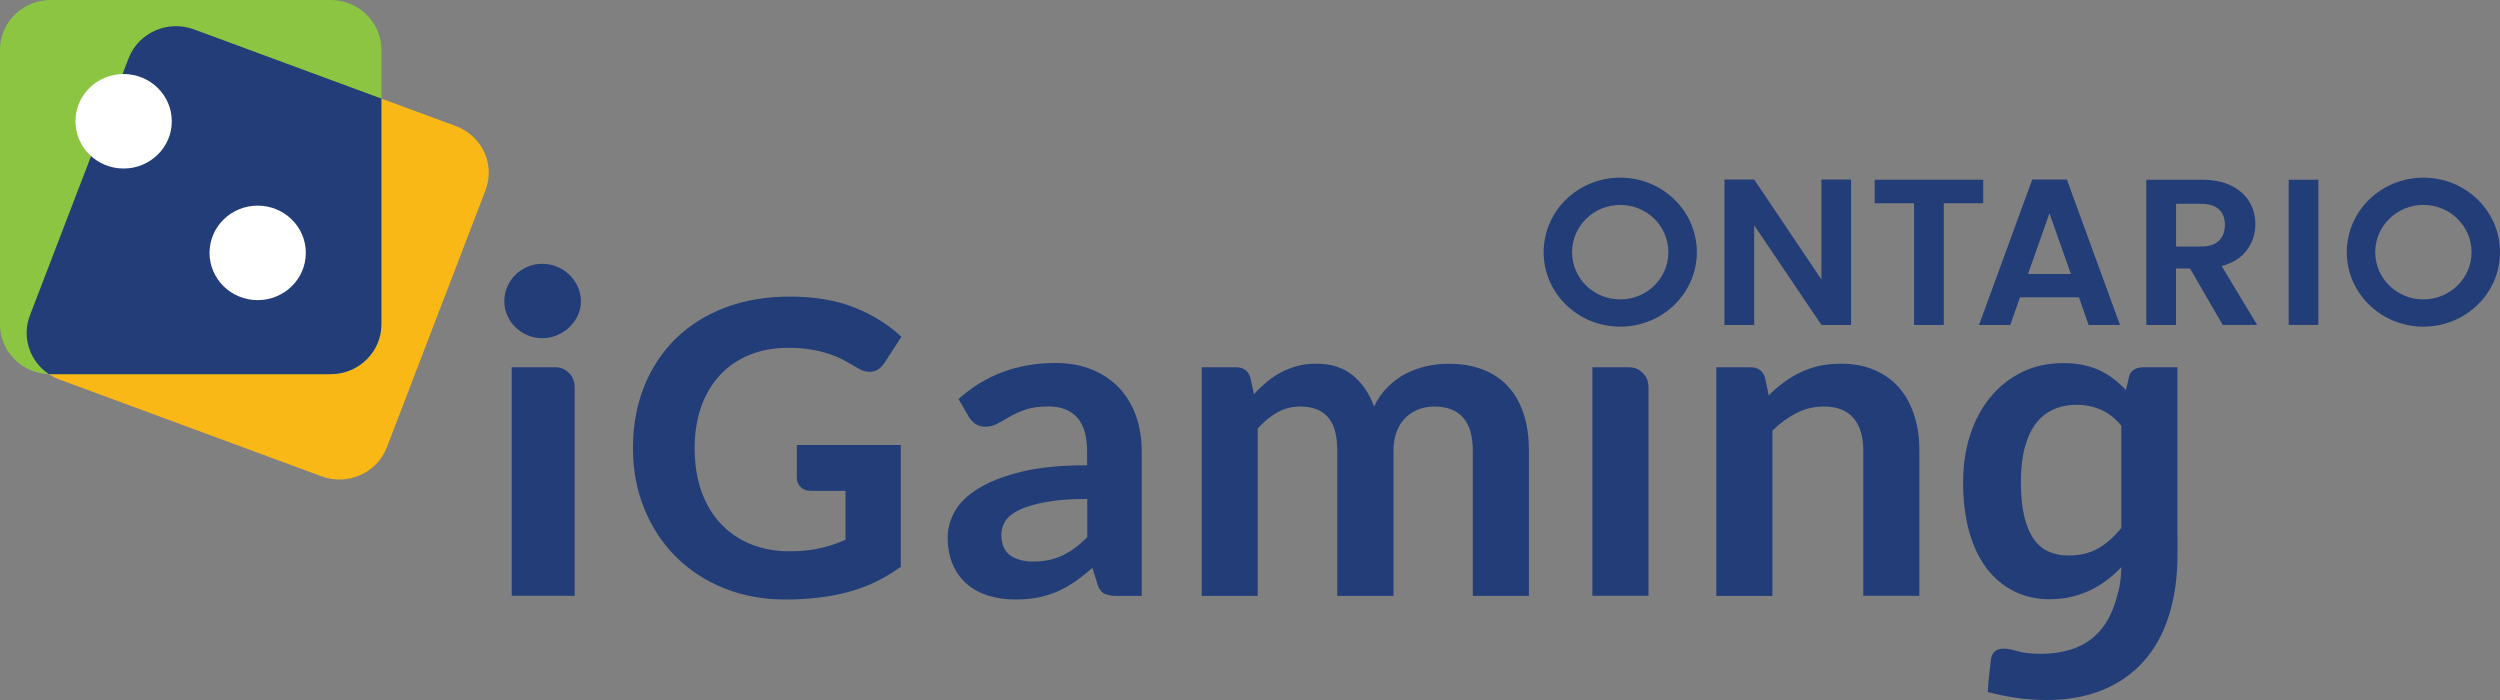
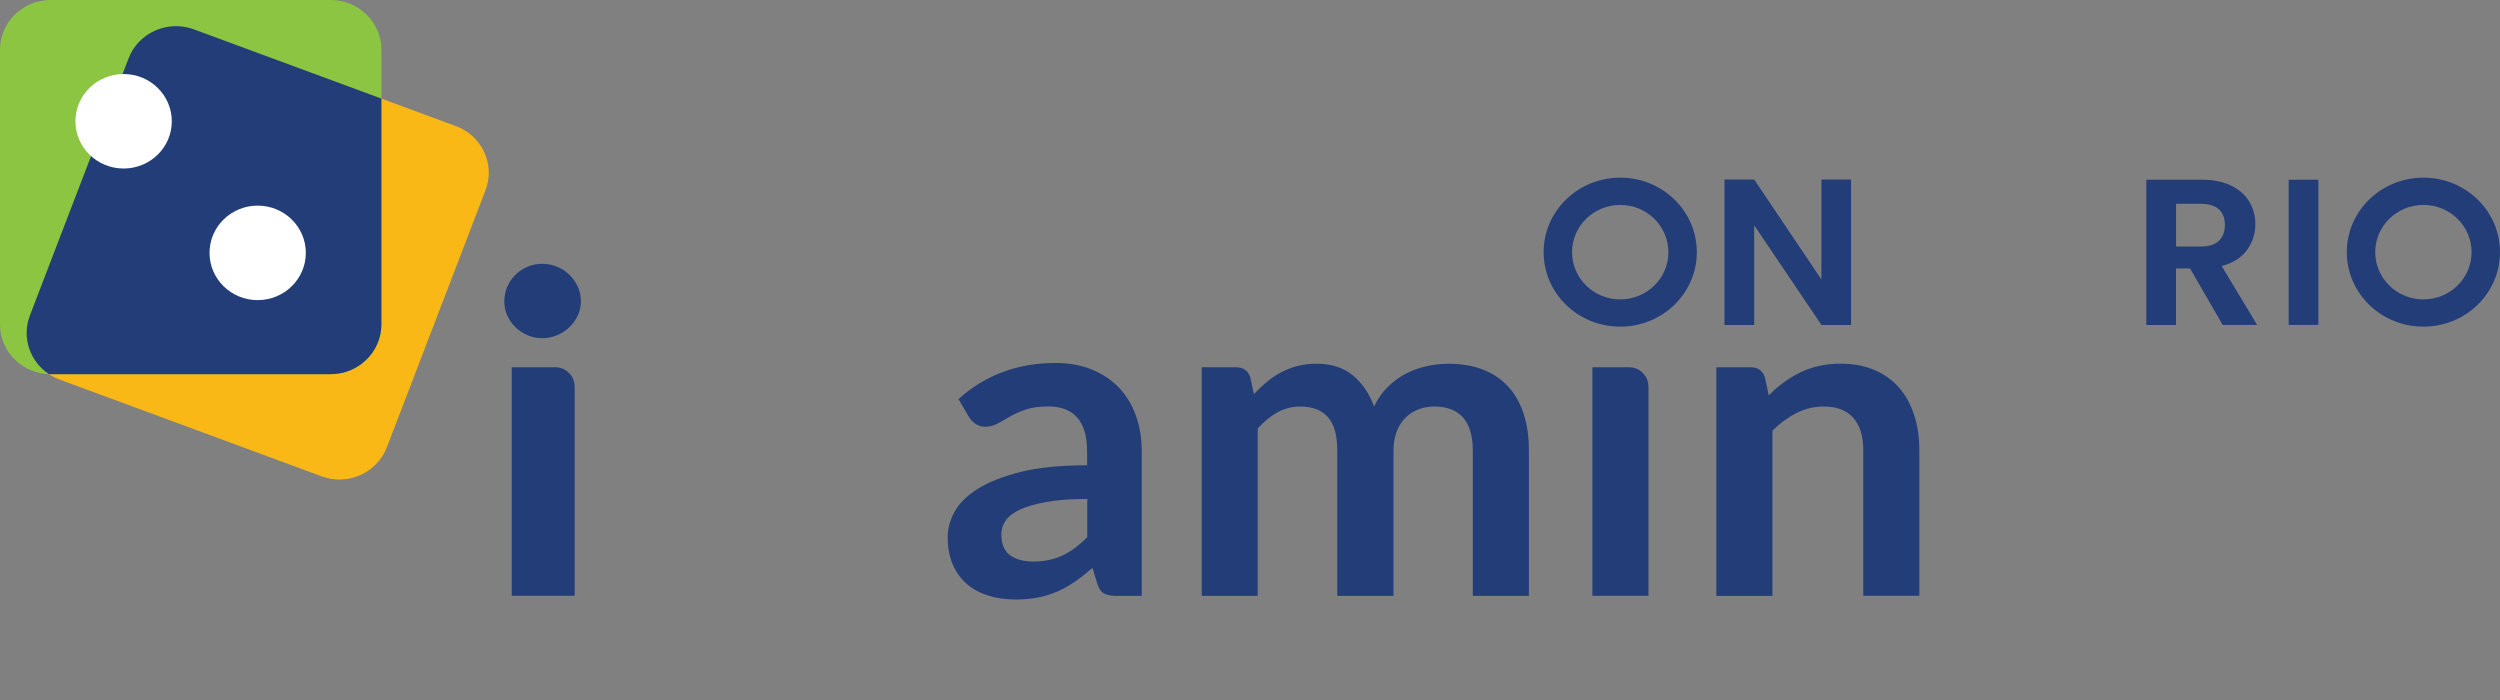
<svg xmlns="http://www.w3.org/2000/svg" width="100" height="28" viewBox="0 0 100 28" fill="none">
  <rect x="0" y="0" width="100" height="28" fill="#808080" stroke="none" />
  <path d="M2.382 15.182L12.863 19.053C13.911 19.441 15.08 18.919 15.476 17.89L19.421 7.608C19.816 6.579 19.284 5.433 18.236 5.044L7.755 1.174C6.706 0.786 5.535 1.308 5.142 2.337L1.197 12.619C0.801 13.648 1.333 14.797 2.382 15.182Z" fill="#FAB816" />
  <path d="M0 12.977C0 12.977 0 12.974 0 12.977V1.99C0 0.892 0.909 0 2.028 0H13.227C14.347 0 15.256 0.892 15.256 1.99V12.977C15.256 14.075 14.347 14.967 13.227 14.967H2.028C0.906 14.967 0 14.075 0 12.977Z" fill="#8CC541" />
  <path d="M1.196 12.619L5.142 2.337C5.536 1.308 6.706 0.788 7.754 1.174L15.256 3.944V12.977C15.256 14.075 14.346 14.967 13.227 14.967H2.028C2.001 14.967 1.977 14.964 1.954 14.964C1.196 14.458 0.861 13.496 1.196 12.619Z" fill="#223D78" />
  <path d="M12.233 10.115C12.233 11.158 11.371 12.005 10.307 12.005C9.243 12.005 8.381 11.158 8.381 10.115C8.381 9.07 9.243 8.225 10.307 8.225C11.371 8.225 12.233 9.07 12.233 10.115Z" fill="white" />
  <path d="M74.045 12.999H72.859L70.167 9.011V12.999H68.979V7.181H70.167L72.856 11.177V7.181H74.042V13H74.045V12.999Z" fill="#223D78" />
-   <path d="M79.329 7.189V8.13H77.751V13H76.563V8.13H74.987V7.189H79.329Z" fill="#223D78" />
-   <path d="M83.158 11.892H80.799L80.409 13H79.161L81.289 7.181H82.674L84.801 13H83.546L83.158 11.892ZM82.836 10.961L81.978 8.53L81.121 10.961H82.836Z" fill="#223D78" />
  <path d="M88.909 13L87.601 10.738H87.04V13H85.853V7.189H88.075C88.534 7.189 88.924 7.268 89.246 7.426C89.57 7.585 89.809 7.798 89.972 8.066C90.132 8.335 90.214 8.636 90.214 8.969C90.214 9.352 90.1 9.696 89.876 10.004C89.65 10.313 89.312 10.523 88.867 10.641L90.285 12.997H88.909V13H88.909ZM87.043 9.861H88.035C88.358 9.861 88.599 9.783 88.756 9.631C88.915 9.48 88.995 9.266 88.995 8.994C88.995 8.726 88.916 8.52 88.756 8.374C88.596 8.228 88.358 8.153 88.035 8.153H87.043V9.861Z" fill="#223D78" />
  <path d="M92.735 7.189V12.997H91.547L92.037 12.516L91.547 12.997V7.189H92.735Z" fill="#223D78" />
  <path d="M64.809 7.106C63.116 7.106 61.746 8.441 61.746 10.087C61.746 11.733 63.116 13.066 64.809 13.066C66.503 13.066 67.873 11.732 67.873 10.087C67.873 8.441 66.503 7.106 64.809 7.106ZM64.809 11.976C63.745 11.976 62.883 11.13 62.883 10.087C62.883 9.042 63.745 8.197 64.809 8.197C65.874 8.197 66.735 9.042 66.735 10.087C66.738 11.13 65.874 11.976 64.809 11.976Z" fill="#223D78" />
  <path d="M96.937 7.106C95.243 7.106 93.872 8.441 93.872 10.087C93.872 11.733 95.243 13.066 96.937 13.066C98.629 13.066 100 11.732 100 10.087C100 8.441 98.629 7.106 96.937 7.106ZM96.937 11.976C95.872 11.976 95.009 11.13 95.009 10.087C95.009 9.042 95.872 8.197 96.937 8.197C98 8.197 98.863 9.042 98.863 10.087C98.863 11.13 98 11.976 96.937 11.976Z" fill="#223D78" />
  <path d="M6.872 4.852C6.872 5.895 6.009 6.741 4.946 6.741C3.881 6.741 3.018 5.895 3.018 4.852C3.018 3.807 3.881 2.961 4.946 2.961C6.009 2.961 6.872 3.807 6.872 4.852Z" fill="white" />
  <path d="M22.987 15.496C22.987 15.26 22.911 15.067 22.757 14.916C22.602 14.763 22.418 14.69 22.203 14.69H20.469V23.832L21.446 22.873L20.469 23.832H22.987V15.496V15.496Z" fill="#223D78" />
  <path d="M65.939 15.496C65.939 15.26 65.863 15.067 65.708 14.916C65.554 14.763 65.37 14.69 65.155 14.69H63.695V23.832L64.672 22.873L63.695 23.832H65.939V15.496H65.939Z" fill="#223D78" />
  <path d="M23.236 12.054C23.236 12.257 23.195 12.447 23.11 12.625C23.027 12.802 22.914 12.955 22.774 13.089C22.637 13.223 22.474 13.329 22.284 13.408C22.099 13.488 21.897 13.527 21.685 13.527C21.477 13.527 21.284 13.488 21.098 13.408C20.914 13.329 20.754 13.223 20.618 13.089C20.481 12.955 20.375 12.802 20.293 12.625C20.212 12.447 20.173 12.257 20.173 12.054C20.173 11.845 20.212 11.647 20.293 11.465C20.375 11.283 20.481 11.123 20.618 10.99C20.754 10.856 20.914 10.75 21.098 10.671C21.281 10.591 21.478 10.552 21.685 10.552C21.897 10.552 22.099 10.591 22.284 10.671C22.472 10.75 22.637 10.856 22.774 10.99C22.914 11.123 23.024 11.28 23.11 11.465C23.195 11.647 23.236 11.845 23.236 12.054Z" fill="#223D78" />
-   <path d="M31.875 19.127C31.875 19.268 31.927 19.389 32.03 19.487C32.132 19.585 32.269 19.634 32.438 19.634H33.822V21.588C33.514 21.727 33.186 21.84 32.845 21.92C32.486 22.007 32.056 22.052 31.569 22.052C31.021 22.052 30.509 21.958 30.045 21.773C29.584 21.588 29.184 21.32 28.851 20.971C28.518 20.624 28.253 20.189 28.067 19.68C27.88 19.171 27.786 18.58 27.786 17.921C27.786 17.312 27.876 16.754 28.05 16.263C28.227 15.775 28.478 15.347 28.803 15.001C29.125 14.654 29.521 14.383 29.977 14.196C30.435 14.008 30.958 13.913 31.526 13.913C31.88 13.913 32.195 13.936 32.465 13.984C32.734 14.031 32.981 14.092 33.195 14.168C33.411 14.24 33.61 14.327 33.785 14.425C33.969 14.528 34.147 14.627 34.32 14.727C34.472 14.822 34.627 14.872 34.779 14.872C35.025 14.872 35.221 14.755 35.369 14.528L36.056 13.473L35.992 13.414C35.492 12.955 34.876 12.578 34.158 12.293C33.44 12.008 32.58 11.863 31.6 11.863C30.643 11.863 29.768 12.013 28.999 12.306C28.229 12.599 27.563 13.02 27.022 13.553C26.478 14.087 26.056 14.733 25.76 15.473C25.467 16.214 25.318 17.037 25.318 17.921C25.318 18.796 25.47 19.613 25.774 20.353C26.076 21.094 26.503 21.739 27.039 22.275C27.577 22.809 28.224 23.231 28.963 23.53C29.7 23.827 30.517 23.98 31.392 23.98C31.88 23.98 32.344 23.953 32.768 23.902C33.193 23.852 33.6 23.771 33.972 23.668C34.346 23.565 34.703 23.432 35.033 23.27C35.364 23.111 35.683 22.918 35.99 22.701L36.032 22.67V17.801H31.873V19.127H31.875V19.127Z" fill="#223D78" />
  <path d="M68.654 23.835V14.691H70.025C70.316 14.691 70.507 14.825 70.597 15.093L70.751 15.816C70.94 15.624 71.136 15.453 71.346 15.299C71.555 15.144 71.776 15.011 72.009 14.898C72.242 14.785 72.492 14.699 72.759 14.637C73.025 14.579 73.315 14.548 73.632 14.548C74.139 14.548 74.591 14.632 74.984 14.803C75.377 14.973 75.708 15.208 75.97 15.515C76.235 15.82 76.432 16.186 76.569 16.61C76.706 17.035 76.774 17.502 76.774 18.014V23.833H74.531V18.014C74.531 17.455 74.4 17.024 74.135 16.717C73.87 16.412 73.478 16.261 72.95 16.261C72.563 16.261 72.201 16.348 71.86 16.52C71.522 16.692 71.199 16.926 70.897 17.225V23.838H68.655V23.835H68.654Z" fill="#223D78" />
-   <path d="M87.098 20.85V14.691H85.727C85.582 14.691 85.456 14.724 85.354 14.789C85.252 14.853 85.183 14.956 85.155 15.093L85.037 15.601C84.881 15.434 84.716 15.288 84.547 15.157C84.377 15.025 84.192 14.913 83.989 14.818C83.787 14.723 83.564 14.651 83.326 14.598C83.087 14.548 82.822 14.525 82.531 14.525C81.921 14.525 81.368 14.645 80.879 14.884C80.388 15.126 79.967 15.461 79.614 15.887C79.264 16.314 78.993 16.82 78.805 17.401C78.616 17.983 78.525 18.612 78.525 19.291C78.525 20.04 78.608 20.705 78.773 21.287C78.941 21.87 79.177 22.359 79.48 22.753C79.788 23.148 80.152 23.449 80.577 23.659C81.001 23.866 81.468 23.969 81.976 23.969C82.285 23.969 82.574 23.938 82.838 23.876C83.106 23.815 83.357 23.727 83.594 23.617C83.829 23.506 84.052 23.372 84.262 23.215C84.471 23.058 84.668 22.881 84.856 22.686C84.822 23.367 84.787 23.491 84.642 23.989C84.497 24.489 84.288 24.897 84.013 25.216C83.738 25.535 83.4 25.771 83.001 25.923C82.602 26.074 82.146 26.152 81.636 26.152C81.248 26.152 80.938 26.118 80.705 26.049C80.471 25.979 80.286 25.946 80.147 25.946C79.984 25.946 79.862 25.987 79.779 26.067C79.699 26.146 79.648 26.252 79.636 26.381C79.612 26.594 79.589 26.808 79.565 27.026C79.542 27.245 79.523 27.46 79.508 27.681C80.323 27.895 81.104 28 81.856 28C82.7 28 83.449 27.867 84.099 27.602C84.75 27.334 85.3 26.954 85.745 26.454C86.191 25.956 86.529 25.347 86.756 24.624C86.984 23.902 87.1 23.084 87.1 22.172L87.098 20.85ZM83.927 21.935C83.599 22.125 83.203 22.22 82.736 22.22C82.446 22.22 82.183 22.169 81.945 22.063C81.709 21.96 81.511 21.791 81.345 21.554C81.183 21.32 81.056 21.017 80.967 20.643C80.881 20.274 80.836 19.819 80.836 19.284C80.836 18.754 80.888 18.296 80.991 17.907C81.093 17.519 81.24 17.198 81.431 16.946C81.622 16.694 81.856 16.504 82.132 16.381C82.406 16.255 82.713 16.193 83.053 16.193C83.4 16.193 83.722 16.255 84.021 16.381C84.32 16.507 84.597 16.72 84.852 17.024V21.122C84.562 21.474 84.254 21.747 83.927 21.935Z" fill="#223D78" />
  <path d="M48.069 23.835V14.691H49.44C49.732 14.691 49.923 14.825 50.012 15.093L50.157 15.769C50.319 15.591 50.491 15.428 50.67 15.278C50.847 15.129 51.04 15.003 51.24 14.895C51.442 14.787 51.664 14.702 51.896 14.64C52.129 14.578 52.386 14.548 52.664 14.548C53.251 14.548 53.733 14.704 54.114 15.015C54.491 15.327 54.775 15.741 54.963 16.261C55.106 15.957 55.291 15.697 55.508 15.481C55.726 15.265 55.963 15.087 56.225 14.951C56.485 14.816 56.763 14.715 57.057 14.648C57.35 14.584 57.646 14.55 57.943 14.55C58.456 14.55 58.915 14.627 59.313 14.782C59.712 14.936 60.05 15.162 60.322 15.458C60.595 15.755 60.803 16.119 60.943 16.546C61.085 16.973 61.156 17.463 61.156 18.016V23.835H58.912V18.016C58.912 17.435 58.781 16.996 58.522 16.702C58.262 16.409 57.88 16.261 57.376 16.261C57.146 16.261 56.934 16.298 56.737 16.376C56.541 16.453 56.368 16.563 56.219 16.71C56.069 16.857 55.954 17.038 55.869 17.258C55.786 17.479 55.74 17.731 55.74 18.016V23.835H53.49V18.016C53.49 17.404 53.364 16.96 53.111 16.68C52.861 16.399 52.49 16.261 51.998 16.261C51.678 16.261 51.377 16.34 51.094 16.496C50.813 16.653 50.551 16.87 50.308 17.142V23.835H48.069V23.835Z" fill="#223D78" />
  <path d="M45.679 23.835H44.67C44.457 23.835 44.293 23.804 44.169 23.743C44.049 23.681 43.958 23.555 43.897 23.365L43.698 22.714C43.462 22.922 43.231 23.105 43.004 23.262C42.775 23.419 42.542 23.552 42.298 23.659C42.055 23.763 41.798 23.846 41.525 23.899C41.252 23.953 40.949 23.98 40.616 23.98C40.223 23.98 39.858 23.927 39.525 23.822C39.192 23.717 38.907 23.562 38.666 23.352C38.428 23.144 38.241 22.884 38.107 22.572C37.973 22.261 37.908 21.901 37.908 21.49C37.908 21.146 38.001 20.803 38.186 20.467C38.369 20.129 38.679 19.827 39.109 19.554C39.539 19.284 40.109 19.058 40.825 18.877C41.542 18.698 42.426 18.611 43.485 18.611V18.072C43.485 17.455 43.354 17.001 43.089 16.703C42.825 16.407 42.443 16.258 41.941 16.258C41.577 16.258 41.276 16.298 41.032 16.381C40.791 16.463 40.579 16.558 40.4 16.661C40.223 16.764 40.058 16.859 39.905 16.941C39.753 17.024 39.588 17.068 39.405 17.068C39.252 17.068 39.124 17.029 39.015 16.951C38.904 16.875 38.818 16.78 38.75 16.666L38.34 15.962C39.412 15 40.705 14.519 42.22 14.519C42.764 14.519 43.249 14.607 43.676 14.782C44.103 14.956 44.465 15.201 44.762 15.512C45.058 15.823 45.283 16.196 45.438 16.63C45.593 17.066 45.669 17.541 45.669 18.058V23.835H45.679V23.835ZM41.318 22.462C41.548 22.462 41.761 22.441 41.955 22.401C42.149 22.359 42.332 22.298 42.505 22.215C42.678 22.133 42.844 22.033 43.006 21.912C43.166 21.792 43.328 21.65 43.491 21.488V19.958C42.835 19.958 42.291 19.998 41.85 20.079C41.41 20.158 41.058 20.264 40.791 20.387C40.524 20.513 40.335 20.66 40.223 20.827C40.109 20.993 40.055 21.177 40.055 21.375C40.055 21.762 40.17 22.044 40.403 22.211C40.639 22.377 40.944 22.462 41.318 22.462Z" fill="#223D78" />
</svg>